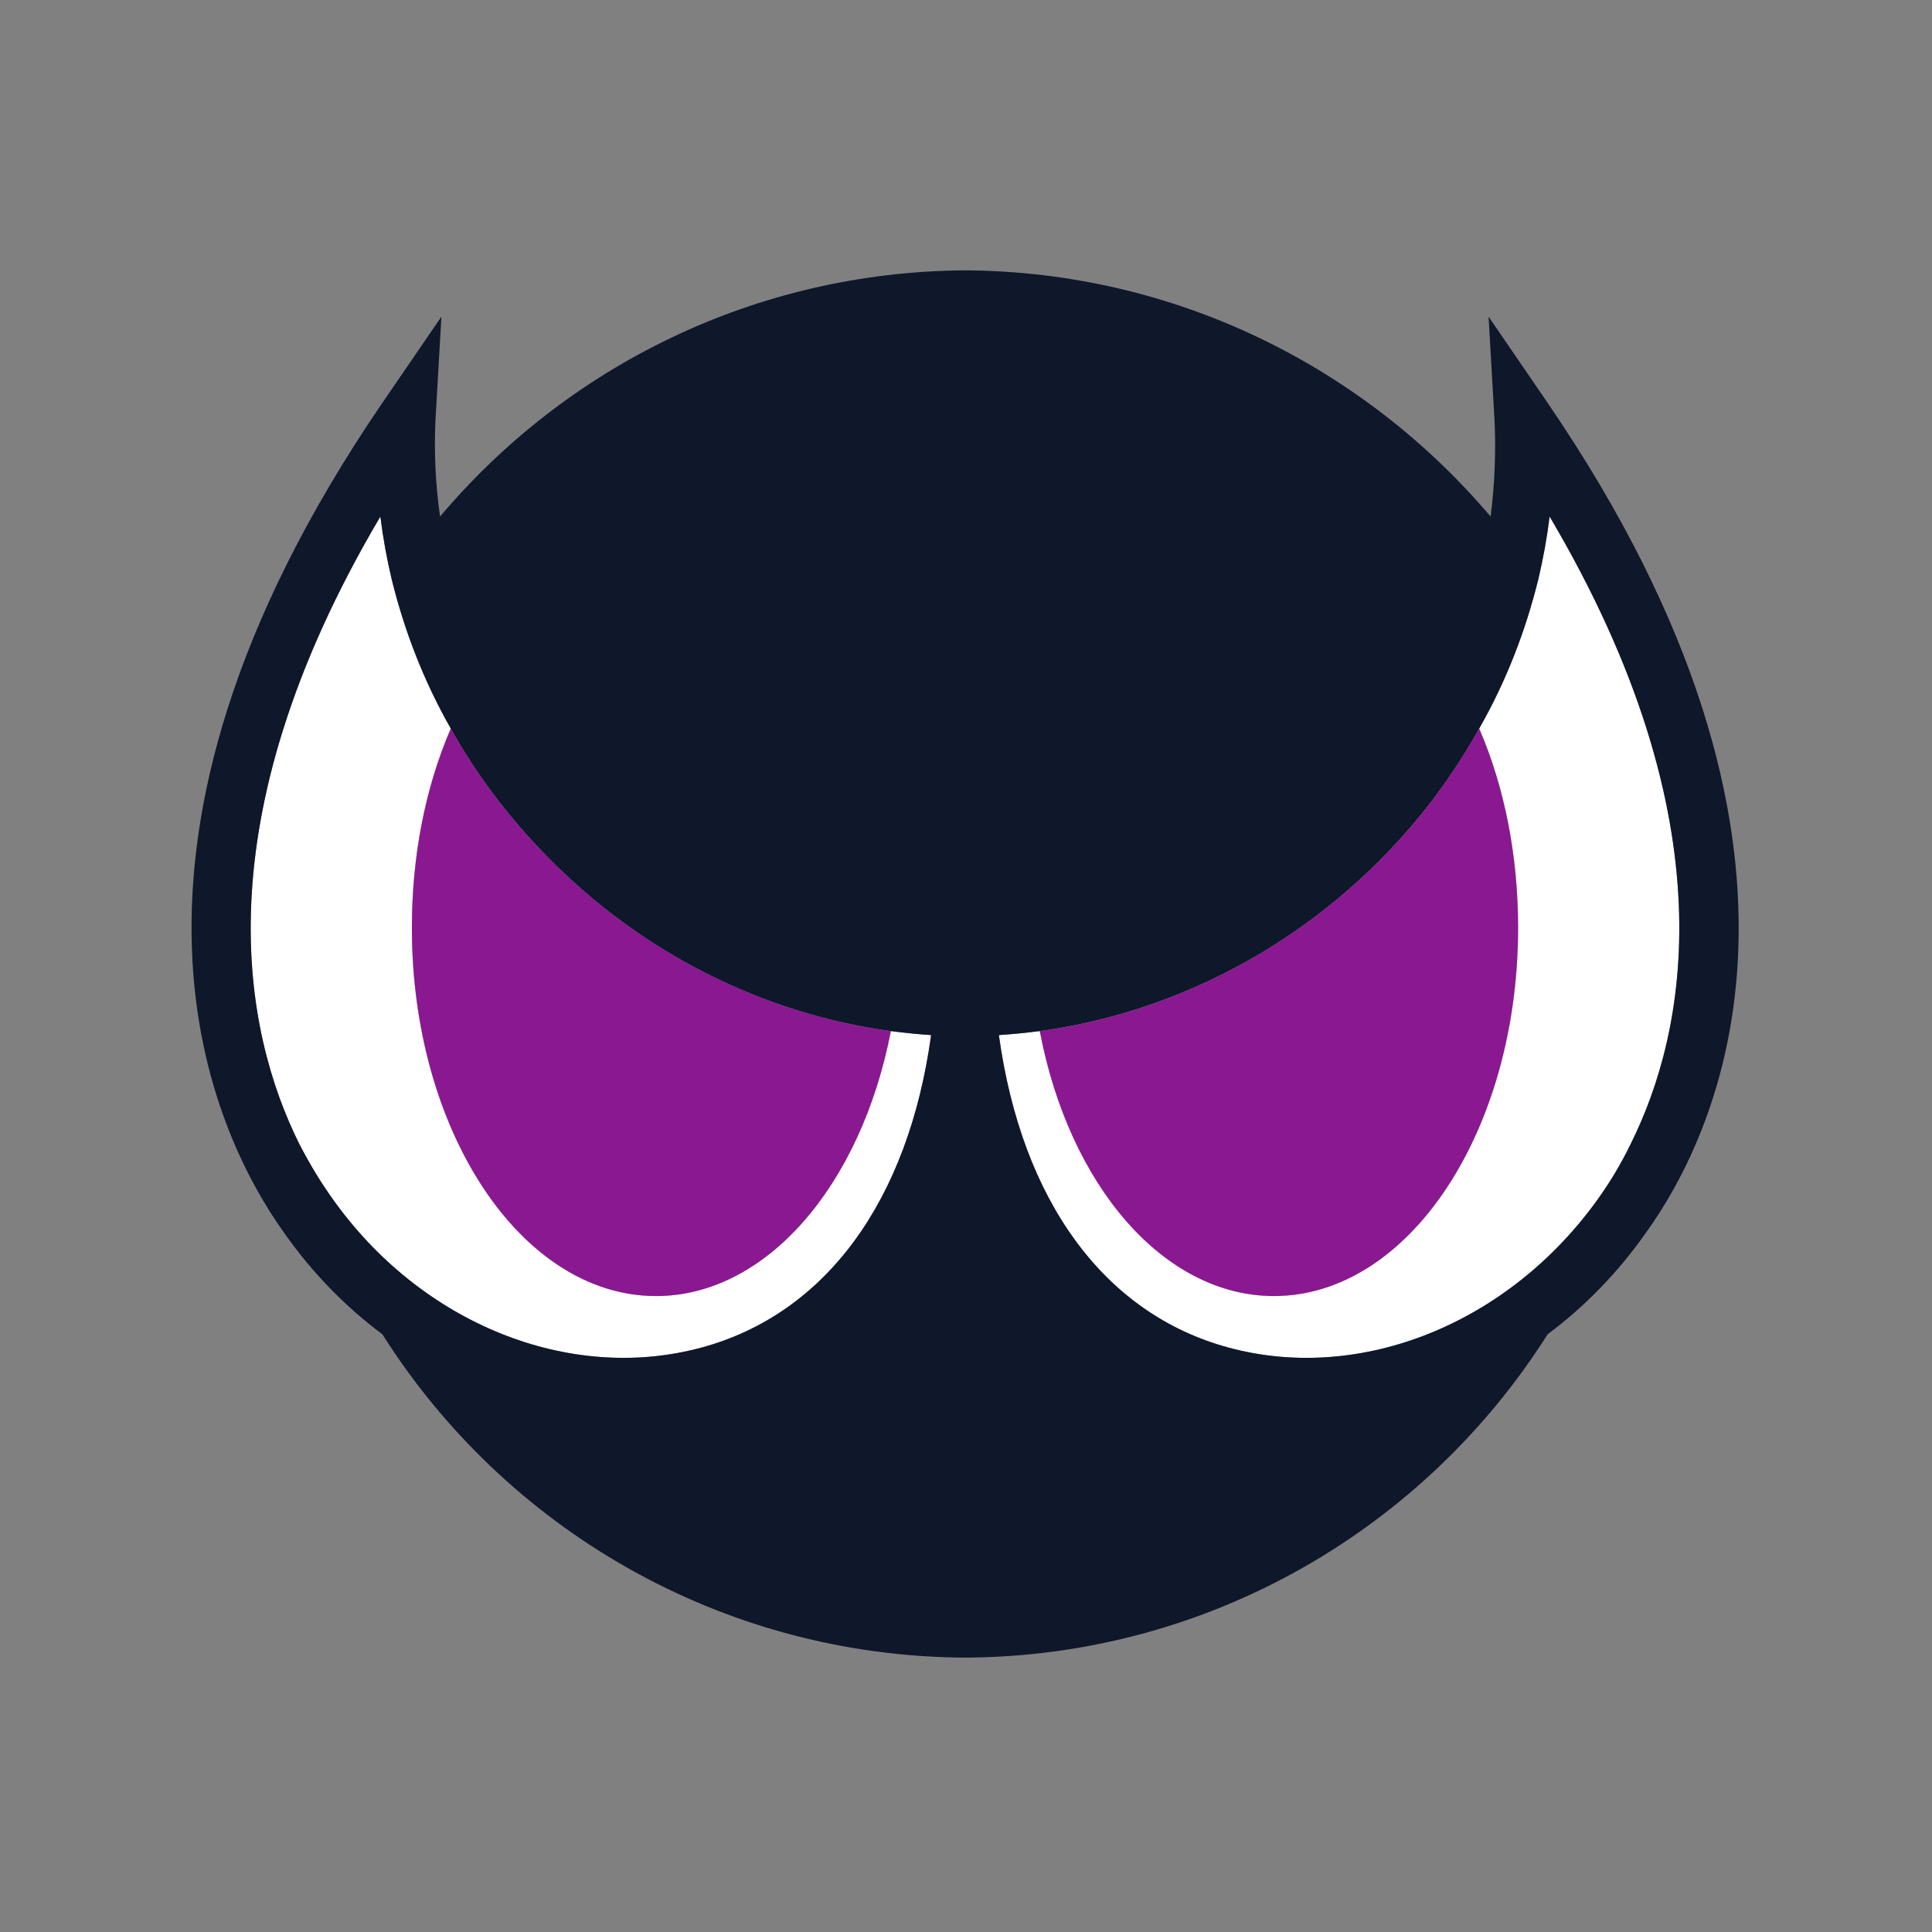
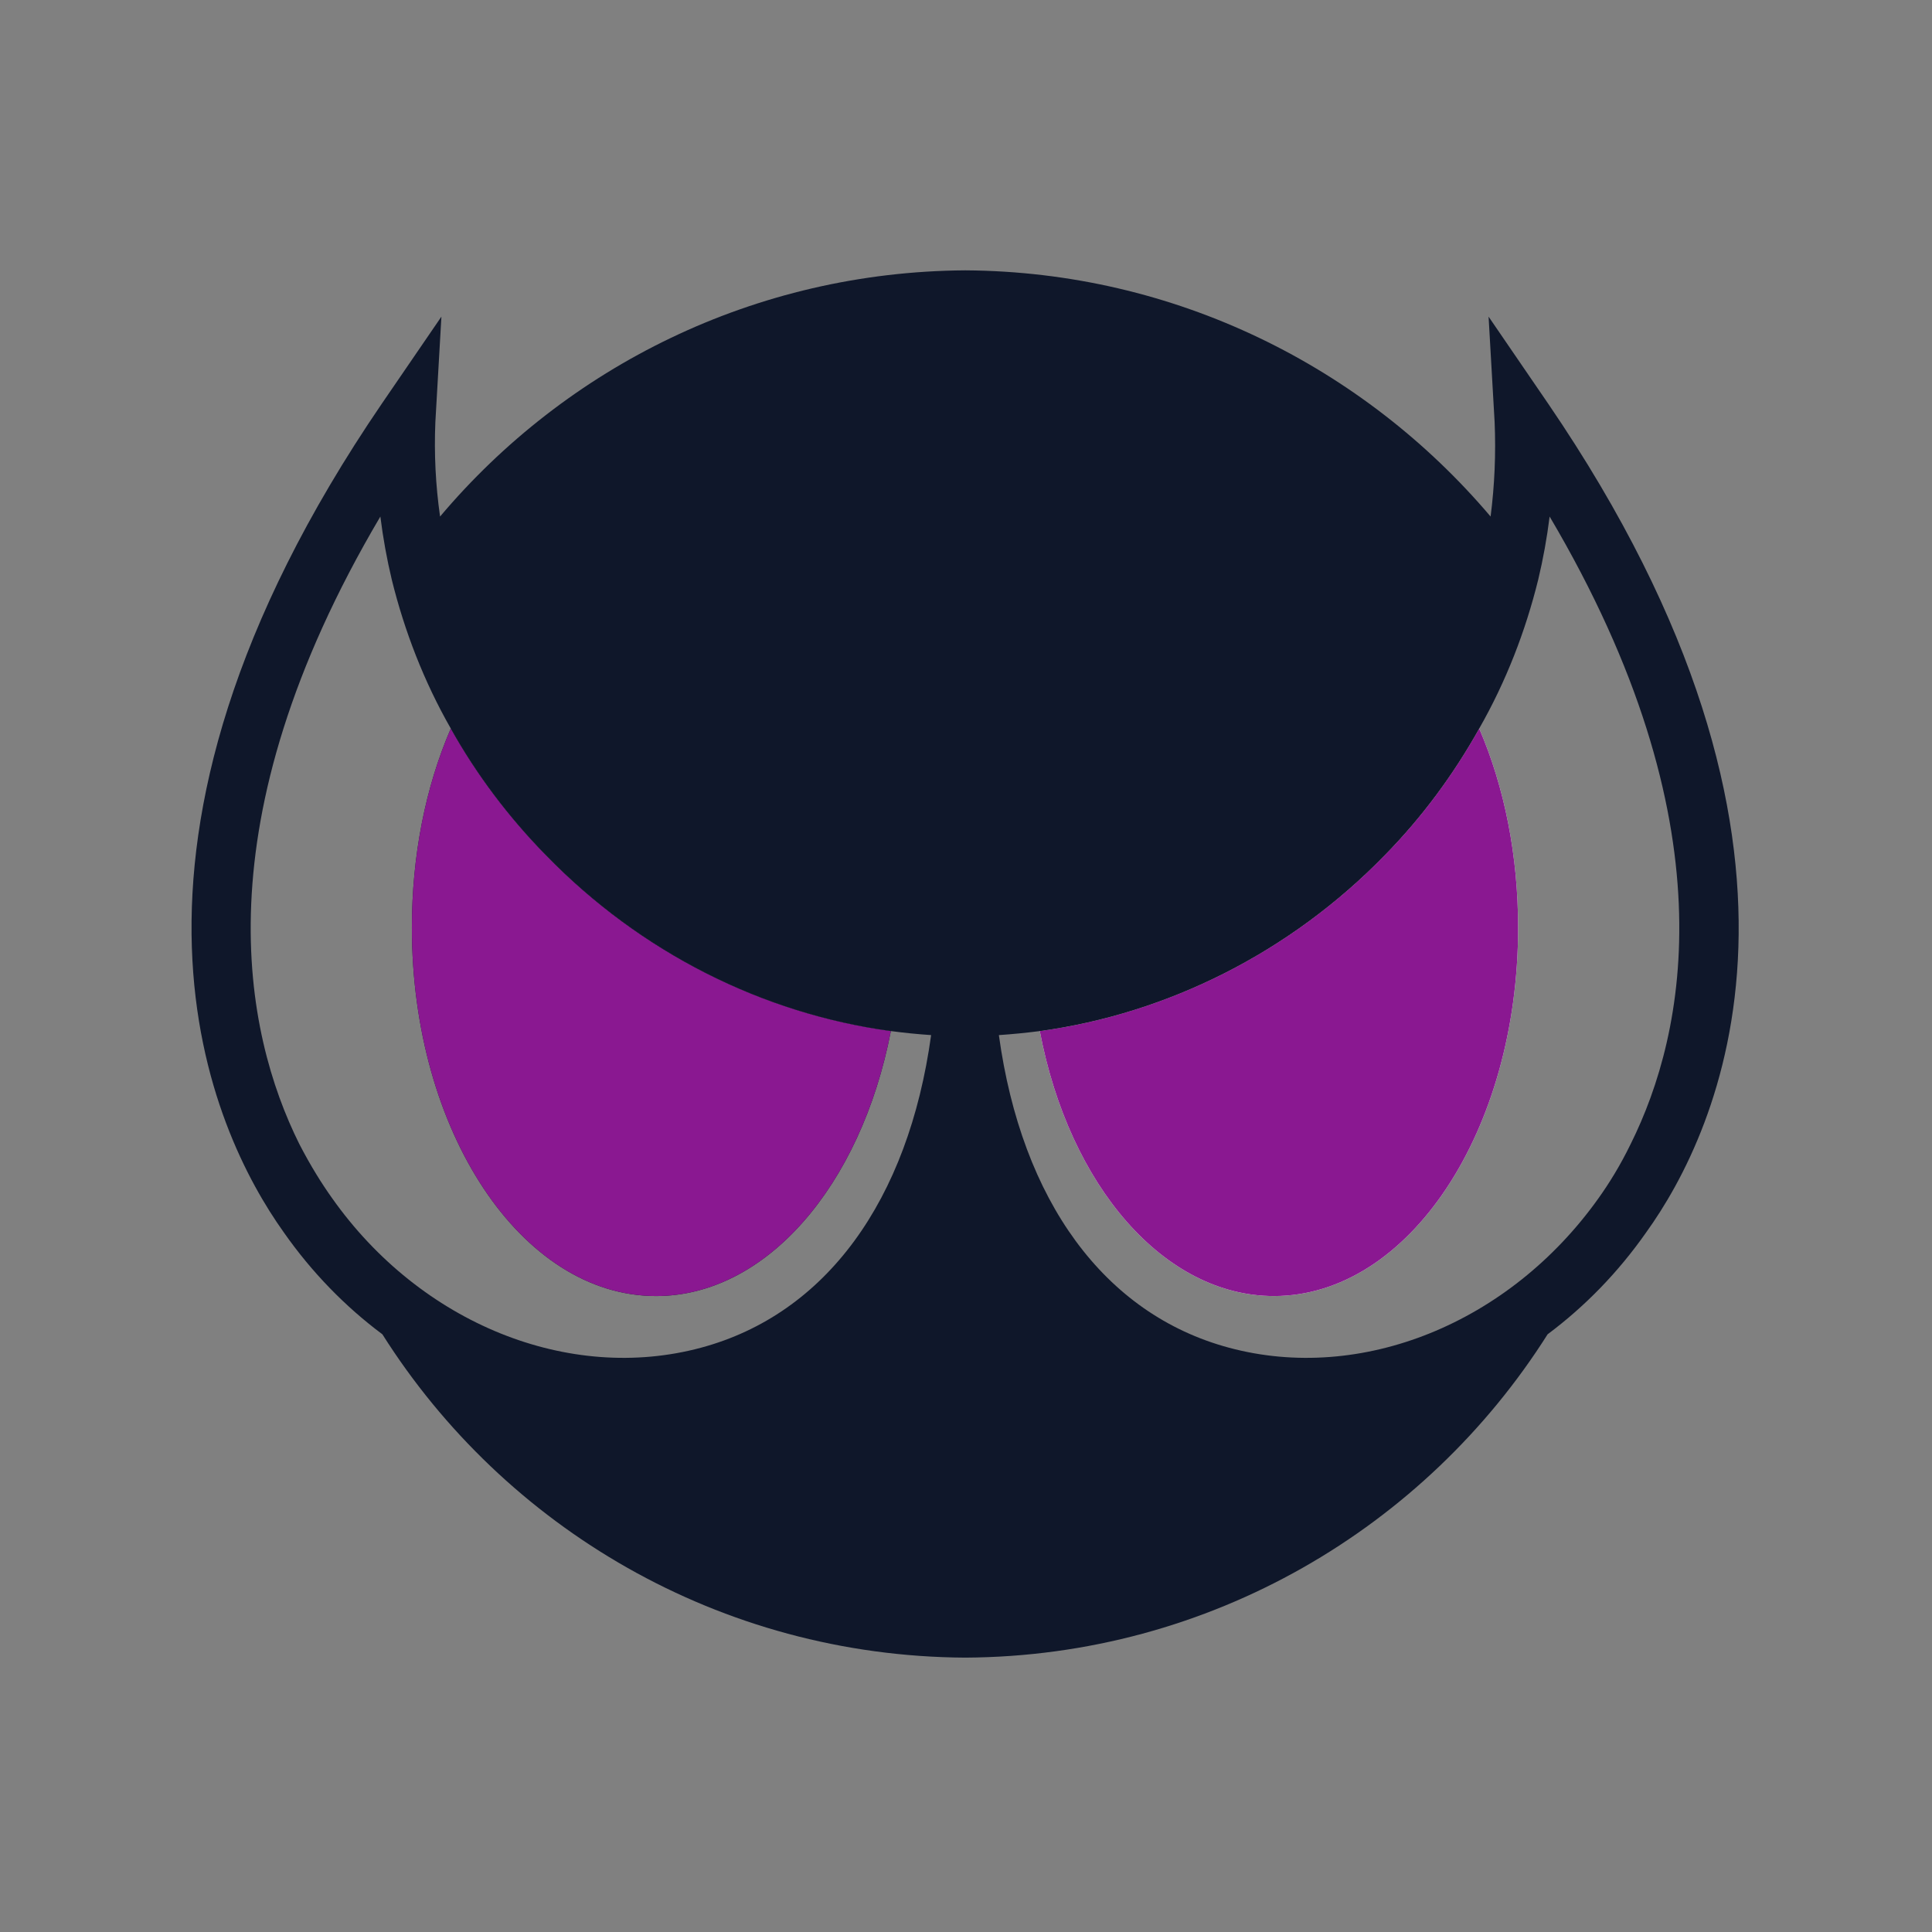
<svg xmlns="http://www.w3.org/2000/svg" version="1.2" viewBox="0 0 288 288" width="288" height="288">
  <rect x="0" y="0" width="288" height="288" fill="#808080" stroke="none" />
  <style>
		@keyframes blink {
			0% { transform: translateX(0) translateY(0px) }
			20% { transform: translateX(4px) translateY(-5px) scale(0.98) }
			50% { transform: translateX(0) translateY(0px) scaleX(1) scaleY(1) }
			60% { transform: translateX(-2px) translateY(-3px) scale(0.98) }
			90% { transform: translateX(0) translateY(0px) }
			100% { transform: translateX(0) translateY(0px) }
		}

		@keyframes ray-rotate {
		 	0% {transform: rotateZ(0deg); transform-origin: 50%;}
		 	30% {transform: rotateZ(-5deg) scale(1.02) translate(10px, -10px); transform-origin: 30%;}
		 	50% {transform: rotateZ(0deg); transform-origin: 50%;}
		 	70% {transform: rotateZ(2deg) scale(1.01); transform-origin: 80%;}
		 	100% {transform: rotateZ(0deg); transform-origin: 50%;}
		}

		.s0 { fill: #0F172A }
		.s1 { fill: #ffffff }
		.s2 { fill: #8a1891 }
		.s3 { fill: #0F172A }
		.eye {
			transform-origin: 144px;
		}
		.left-eye {
			animation: blink 6s ease infinite;
		}
		.right-eye {
			animation: blink 6s ease infinite;
		}

		.ray-head {
			animation: ray-rotate 6s ease infinite;
		}
	</style>
  <g id="Folder 1" class="ray-head">
    <path id="&lt;Path&gt;" class="s0" d="m132.8 153.7c-4.5 23.2-18.7 39.5-35 39.5-20.1 0-36.4-24.6-36.4-54.9 0-10.7 2-20.9 5.8-29.7 3.8 6.8 8.6 13.2 14.2 18.9 14.1 14.5 32.3 23.6 51.4 26.2z" />
-     <path id="&lt;Compound Path&gt;" class="s1" d="m81.4 127.5c-5.6-5.7-10.4-12.1-14.2-18.9-3.8 8.8-5.8 19-5.8 29.7 0 30.3 16.3 54.9 36.4 54.9 16.3 0 30.5-16.3 35-39.5-19.1-2.6-37.3-11.7-51.4-26.2z" />
-     <path id="&lt;Path&gt;" class="s1" d="m243.1 170.5c-1.6 3.3-3.3 6-4.8 8.1-13.3 18.7-35.4 27.6-55.1 22.3-18.6-5-30.9-21.9-34.3-46.6q3-0.2 6.1-0.6c4.4 23.2 18.6 39.5 34.9 39.5 20.1 0 36.4-24.6 36.4-54.9 0-10.7-2-20.9-5.8-29.7 4-7 6.9-14.5 8.8-22.2q1.1-4.6 1.7-9.4c27 45.7 20.3 77 12.1 93.5z" />
-     <path id="&lt;Path&gt;" class="s1" d="m138.8 154.3c-3.4 24.7-15.7 41.6-34.3 46.6-19.7 5.3-41.8-3.6-55-22.3-1.5-2.1-3.2-4.8-4.9-8.1-8.2-16.5-14.9-47.8 12.1-93.5q0.6 4.8 1.7 9.4c1.9 7.7 4.8 15.2 8.8 22.2-3.8 8.8-5.8 19-5.8 29.7 0 30.3 16.3 54.9 36.4 54.9 16.3 0 30.5-16.3 35-39.5q3 0.4 6 0.6z" />
    <path id="&lt;Compound Path&gt;" class="s1" d="m220.5 108.6c-3.8 6.8-8.5 13.2-14.1 18.9-14.1 14.5-32.4 23.6-51.4 26.2 4.4 23.2 18.6 39.5 34.9 39.5 20.1 0 36.4-24.6 36.4-54.9 0-10.7-2-20.9-5.8-29.7z" />
    <path id="right-eye" class="s2 eye right-eye" d="m220.5 108.6c-3.8 6.8-8.5 13.2-14.1 18.9-14.1 14.5-32.4 23.6-51.4 26.2 4.4 23.2 18.6 39.5 34.9 39.5 20.1 0 36.4-24.6 36.4-54.9 0-10.7-2-20.9-5.8-29.7z" />
    <path id="left-eye" class="s2 eye left-eye" d="m81.4 127.5c-5.6-5.7-10.4-12.1-14.2-18.9-3.8 8.8-5.8 19-5.8 29.7 0 30.3 16.3 54.9 36.4 54.9 16.3 0 30.5-16.3 35-39.5-19.1-2.6-37.3-11.7-51.4-26.2z" />
    <path id="&lt;Compound Path&gt;" class="s3" d="m230.8 60.2l-8.9-13 0.9 15.7q0.3 7.1-0.6 14.1c-18.9-22.3-47-36.5-78.3-36.7-31.4 0.2-59.5 14.4-78.3 36.7q-1-7-0.7-14.1l0.9-15.7-8.9 13c-45.3 66.4-25.3 108.5-14.6 123.5 4.2 6 9.2 11.1 14.7 15.2 18.2 28.8 50.3 48 86.9 48.2 36.5-0.2 68.6-19.4 86.8-48.2 5.5-4.1 10.5-9.2 14.7-15.2 10.8-15 30.7-57.1-14.6-123.5zm-126.3 140.7c-19.7 5.3-41.8-3.6-55-22.3-1.5-2.1-3.2-4.8-4.9-8.1-8.2-16.5-14.9-47.8 12.1-93.5q0.6 4.8 1.7 9.4c1.9 7.7 4.8 15.2 8.8 22.2 3.8 6.8 8.6 13.2 14.2 18.9 14.1 14.5 32.3 23.6 51.4 26.2q3 0.4 6 0.6c-3.4 24.7-15.7 41.6-34.3 46.6zm138.6-30.4c-1.6 3.3-3.3 6-4.8 8.1-13.3 18.7-35.4 27.6-55.1 22.3-18.6-5-30.9-21.9-34.3-46.6q3-0.2 6.1-0.6c19-2.6 37.3-11.7 51.4-26.2 5.6-5.7 10.3-12.1 14.1-18.9 4-7 6.9-14.5 8.8-22.2q1.1-4.6 1.7-9.4c27 45.7 20.3 77 12.1 93.5z" />
  </g>
</svg>